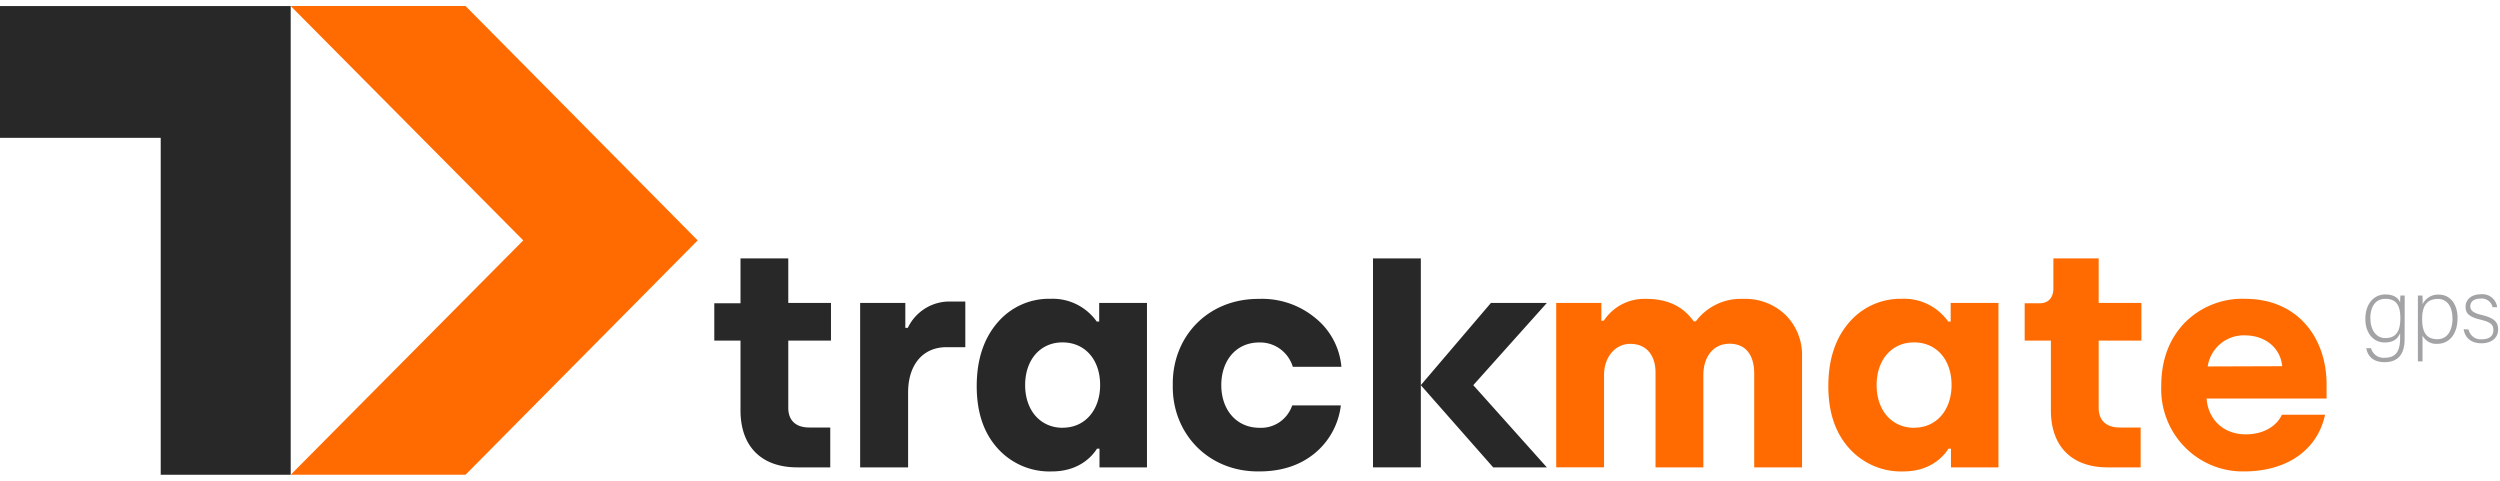
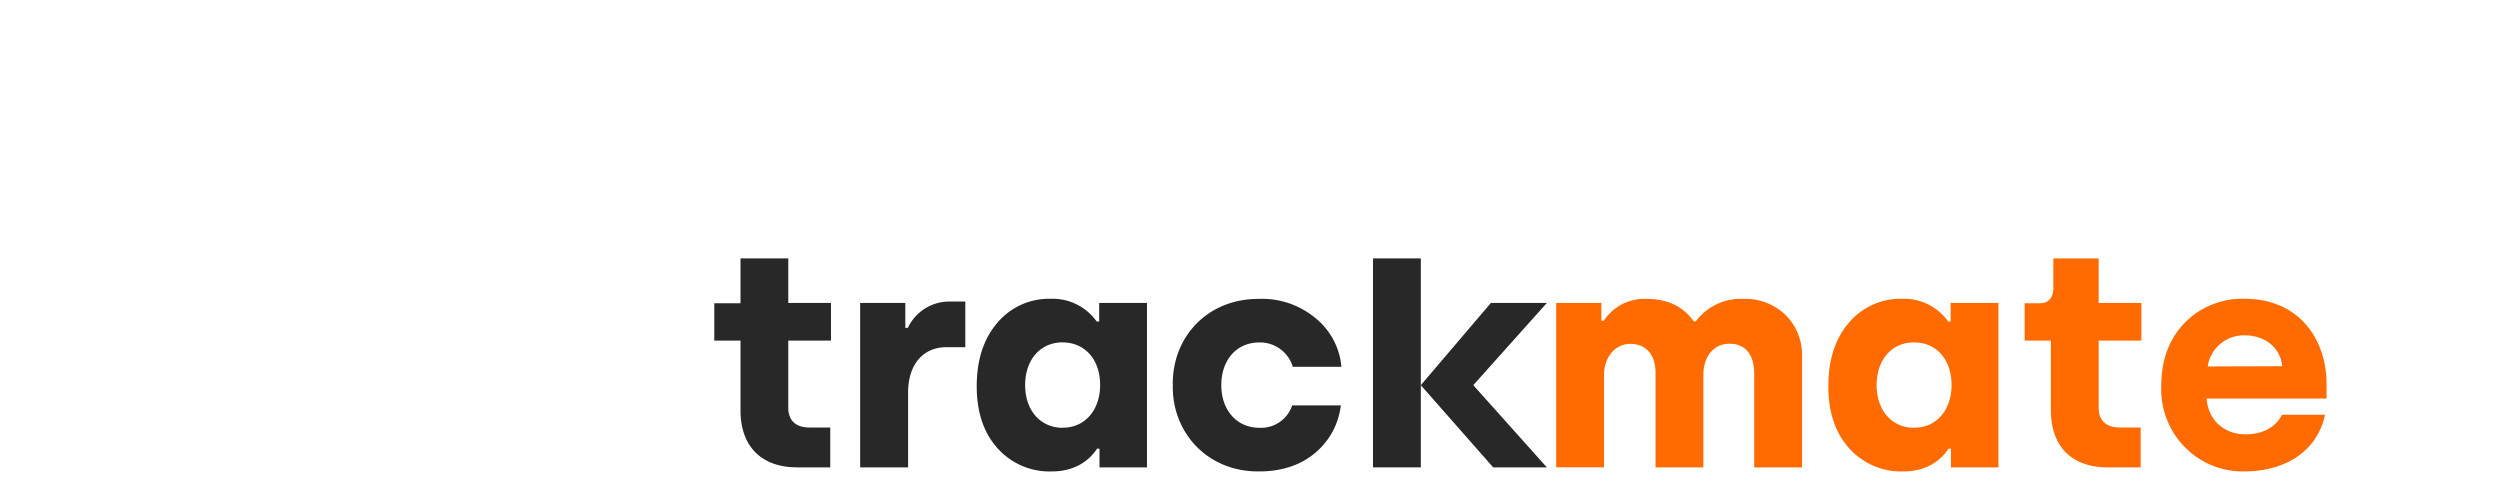
<svg xmlns="http://www.w3.org/2000/svg" width="208" height="40" fill="none">
-   <path d="M200.063 28.228c0 1.249-.55 1.905-1.67 1.905-1.005 0-1.421-.57-1.517-1.162h.395a1.073 1.073 0 0 0 1.137.793c1.005 0 1.282-.653 1.282-1.647v-.405c-.209.51-.586.782-1.289.782-.906 0-1.603-.743-1.603-1.951 0-1.313.743-2.045 1.656-2.045.789 0 1.13.359 1.236.685 0-.226.018-.498.025-.592h.355v1.13l-.007 2.507Zm-2.842-1.703c0 .929.487 1.603 1.229 1.603.967 0 1.258-.65 1.258-1.664 0-1.015-.309-1.6-1.236-1.6-.928 0-1.262.771-1.262 1.657l.011.004Zm4.335 1.391v2.152h-.388v-5.477h.377c.018.147.018.38.018.718a1.43 1.43 0 0 1 .561-.606 1.41 1.41 0 0 1 .799-.19c.91 0 1.546.77 1.546 1.94 0 1.406-.743 2.152-1.677 2.152a1.253 1.253 0 0 1-.722-.154 1.273 1.273 0 0 1-.514-.535Zm2.487-1.46c0-.907-.43-1.585-1.198-1.585-.934 0-1.321.592-1.321 1.654 0 1.061.302 1.696 1.268 1.696.81 0 1.258-.688 1.258-1.765h-.007Zm1.342.958c.052.248.193.468.395.618.203.15.453.22.703.196.686 0 .966-.319.966-.757 0-.437-.185-.663-1.066-.875-.998-.24-1.247-.545-1.247-1.076 0-.53.405-1.036 1.279-1.036.32-.035.64.058.893.26.252.2.416.494.457.816h-.383a.927.927 0 0 0-.358-.547.908.908 0 0 0-.626-.17c-.672 0-.867.333-.867.645s.188.538.952.717c1.091.266 1.361.624 1.361 1.209 0 .717-.572 1.148-1.382 1.148-.885 0-1.379-.47-1.485-1.173l.408.025Z" fill="#A3A3A5" />
  <path d="M61.61 25.23V21.5h3.975v3.705h3.553v3.135h-3.553v5.595c0 1.037.619 1.633 1.748 1.633h1.745v3.317h-2.746c-2.978 0-4.722-1.736-4.722-4.741V28.34h-2.181v-3.11h2.181Zm9.954 13.656v-13.68h3.759v2.073h.206a3.861 3.861 0 0 1 1.425-1.605 3.81 3.81 0 0 1 2.053-.587h1.307v3.798h-1.563c-1.95 0-3.197 1.435-3.197 3.78v6.22h-3.99ZM82.958 26.88a5.643 5.643 0 0 1 2.004-1.524 5.592 5.592 0 0 1 2.462-.496c.742-.027 1.48.13 2.146.46a4.52 4.52 0 0 1 1.676 1.43h.206v-1.545h3.976v13.68h-3.95v-1.557h-.207c-.409.65-1.513 1.894-3.745 1.894a5.774 5.774 0 0 1-2.485-.46 5.823 5.823 0 0 1-2.058-1.48c-1.155-1.295-1.72-3.006-1.72-5.158 0-2.152.565-3.913 1.695-5.244Zm5.467 8.705c1.873 0 3.105-1.503 3.105-3.547 0-2.152-1.286-3.551-3.133-3.551-1.848 0-3.105 1.453-3.105 3.55 0 2.1 1.258 3.555 3.133 3.555v-.007Zm16.316-10.717a6.942 6.942 0 0 1 4.686 1.581 5.868 5.868 0 0 1 2.178 4.068h-4.043a2.867 2.867 0 0 0-1.06-1.487 2.825 2.825 0 0 0-1.736-.536c-1.925 0-3.154 1.503-3.154 3.55 0 2.049 1.257 3.548 3.179 3.548a2.717 2.717 0 0 0 1.67-.473c.49-.337.86-.825 1.052-1.392h4.046a6.087 6.087 0 0 1-2.181 3.992c-1.23 1.008-2.771 1.503-4.619 1.503-4.284.05-7.261-3.228-7.183-7.174-.071-3.995 2.881-7.206 7.165-7.18Zm13.47 7.177 5.833-6.84h4.654l-6.121 6.84 6.121 6.84h-4.465l-6.022-6.84Z" fill="#282828" />
  <path d="M118.213 21.5h-3.979v17.385h3.979V21.5Z" fill="#282828" />
  <path d="M129.477 38.885v-13.68h3.755v1.478h.202a4.064 4.064 0 0 1 1.54-1.379 4.021 4.021 0 0 1 2.013-.436c1.745 0 3.054.622 3.926 1.865h.181a4.681 4.681 0 0 1 1.736-1.42 4.637 4.637 0 0 1 2.189-.445 4.824 4.824 0 0 1 3.553 1.349 4.683 4.683 0 0 1 1.357 3.468v9.2h-3.979v-7.798c0-1.556-.71-2.489-2.053-2.489s-2.178 1.076-2.178 2.619v7.668h-3.979v-7.89c0-1.454-.771-2.386-2.103-2.386-1.258 0-2.181 1.115-2.181 2.59v7.686h-3.979Zm24.324-12.005a5.643 5.643 0 0 1 2.005-1.524 5.59 5.59 0 0 1 2.461-.496 4.464 4.464 0 0 1 2.146.46c.667.33 1.243.822 1.677 1.43h.206v-1.545h3.975v13.68h-3.951v-1.557h-.206c-.408.65-1.513 1.894-3.744 1.894a5.774 5.774 0 0 1-2.48-.462 5.82 5.82 0 0 1-2.053-1.478c-1.155-1.295-1.72-3.006-1.72-5.158 0-2.152.554-3.913 1.684-5.244Zm5.464 8.705c1.876 0 3.105-1.503 3.105-3.547 0-2.152-1.282-3.551-3.13-3.551-1.847 0-3.105 1.453-3.105 3.55 0 2.1 1.254 3.555 3.13 3.555v-.007Zm9.188-7.245v-3.11h1.283c.692 0 1.105-.491 1.105-1.216V21.5h3.769v3.705h3.553v3.135h-3.553v5.595c0 1.037.618 1.633 1.748 1.633h1.744v3.317h-2.746c-2.977 0-4.722-1.736-4.722-4.741V28.34h-2.181Zm13.288-1.46a6.763 6.763 0 0 1 2.306-1.54 6.697 6.697 0 0 1 2.725-.479c4.466 0 6.8 3.318 6.8 7.124v1.173h-9.983c.128 1.764 1.421 2.98 3.258 2.98 1.517 0 2.593-.717 3.005-1.632h3.592c-.618 2.902-3.13 4.717-6.75 4.717a6.72 6.72 0 0 1-2.685-.515 6.763 6.763 0 0 1-2.266-1.543 6.856 6.856 0 0 1-1.478-2.322 6.906 6.906 0 0 1-.449-2.722c0-2.148.643-3.884 1.925-5.24Zm8.136 3.588c-.128-1.475-1.361-2.565-3.105-2.565a3.012 3.012 0 0 0-2.033.701 3.065 3.065 0 0 0-1.061 1.885l6.199-.021Z" fill="#FF6B00" />
-   <path d="M0 .504h24.186V39.5H13.371V11.468H0V.504Z" fill="#282828" />
-   <path d="M24.186.5h14.546L58.047 20 38.731 39.5H24.186L43.535 20 24.186.5Z" fill="#FF6B00" />
</svg>